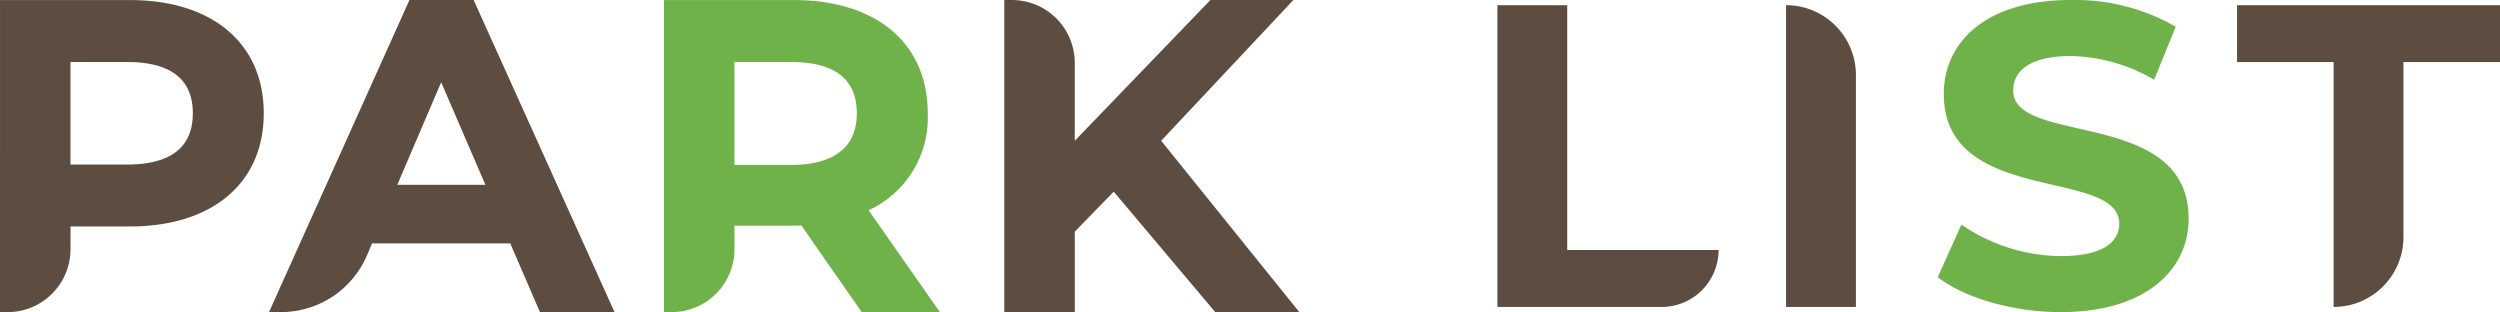
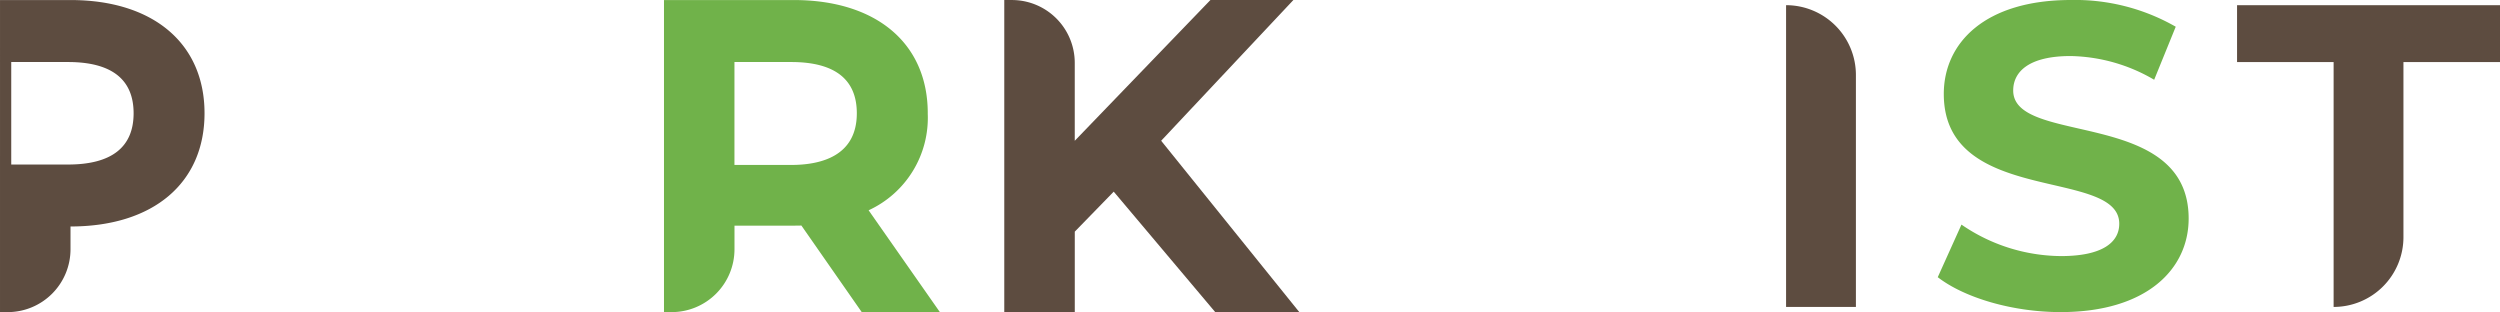
<svg xmlns="http://www.w3.org/2000/svg" width="282.823" height="35.311" viewBox="0 0 282.823 35.311">
  <g transform="translate(-133 -3507.955)">
    <g transform="translate(-533.074 1406.066)">
-       <path d="M161.739,218.745h-14.68V254.05h.869a7.115,7.115,0,0,0,7.107-7.107v-2.582h6.7c9.353,0,15.161-4.908,15.161-12.808s-5.808-12.808-15.161-12.808m7.138,12.808c0,3.846-2.5,5.8-7.427,5.8h-6.416V225.757h6.416c4.927,0,7.427,1.951,7.427,5.8" transform="translate(519.016 1883.149)" fill="#5d4c40" />
-       <path d="M170.655,218.744,154.767,254.05h1.346a10.575,10.575,0,0,0,9.744-6.44l.565-1.33h15.635l3.36,7.77h8.437l-15.939-35.306Zm8.591,20.906h-9.97l4.967-11.6Z" transform="translate(541.741 1883.145)" fill="#5d4c40" />
+       <path d="M161.739,218.745h-14.68V254.05h.869a7.115,7.115,0,0,0,7.107-7.107v-2.582c9.353,0,15.161-4.908,15.161-12.808s-5.808-12.808-15.161-12.808m7.138,12.808c0,3.846-2.5,5.8-7.427,5.8h-6.416V225.757h6.416c4.927,0,7.427,1.951,7.427,5.8" transform="translate(519.016 1883.149)" fill="#5d4c40" />
      <path d="M195.924,231.553c0-7.9-5.808-12.808-15.161-12.808h-14.68V254.05h.869a7.115,7.115,0,0,0,7.107-7.107v-2.677h6.7c.288,0,.58,0,.869-.012l6.831,9.8h8.84l-8.066-11.525a11.515,11.515,0,0,0,6.688-10.972m-8.023,0c0,4.829-4.039,5.843-7.427,5.843h-6.416V225.757h6.416c4.928,0,7.427,1.951,7.427,5.8" transform="translate(575.107 1883.149)" fill="#70b24a" />
      <path d="M208.546,218.744h-9.385l-15.351,15.927v-8.824a7.111,7.111,0,0,0-7.1-7.1h-.873V254.05h7.976v-9.1l4.406-4.525L199.7,254.05h9.512l-15.627-19.382Z" transform="translate(603.85 1883.145)" fill="#5d4c40" />
    </g>
    <g transform="translate(112 3507.955)">
-       <path d="M72.735.224h7.9v27.7h17.12a6.438,6.438,0,0,1-6.44,6.44H72.735Z" transform="translate(117.665 0.362)" fill="#5d4c40" />
      <path d="M85.21.224h0a7.9,7.9,0,0,1,7.9,7.9v26.24h-7.9Z" transform="translate(137.847 0.362)" fill="#5d4c40" />
      <path d="M91.765,31.36l2.683-5.95a20.084,20.084,0,0,0,11.267,3.56c4.681,0,6.584-1.56,6.584-3.657,0-6.39-19.85-2-19.85-14.68C92.448,4.83,97.131,0,106.835,0a22.914,22.914,0,0,1,11.853,3.023l-2.44,6a19.291,19.291,0,0,0-9.463-2.683c-4.681,0-6.484,1.756-6.484,3.9,0,6.29,19.848,1.95,19.848,14.484,0,5.707-4.73,10.583-14.484,10.583-5.413,0-10.877-1.61-13.9-3.95" transform="translate(148.451)" fill="#70b24a" />
      <path d="M115.624,6.661H104.7V.224h29.748V6.661H123.524v19.8a7.9,7.9,0,0,1-7.9,7.9Z" transform="translate(169.376 0.362)" fill="#5d4c40" />
    </g>
  </g>
</svg>